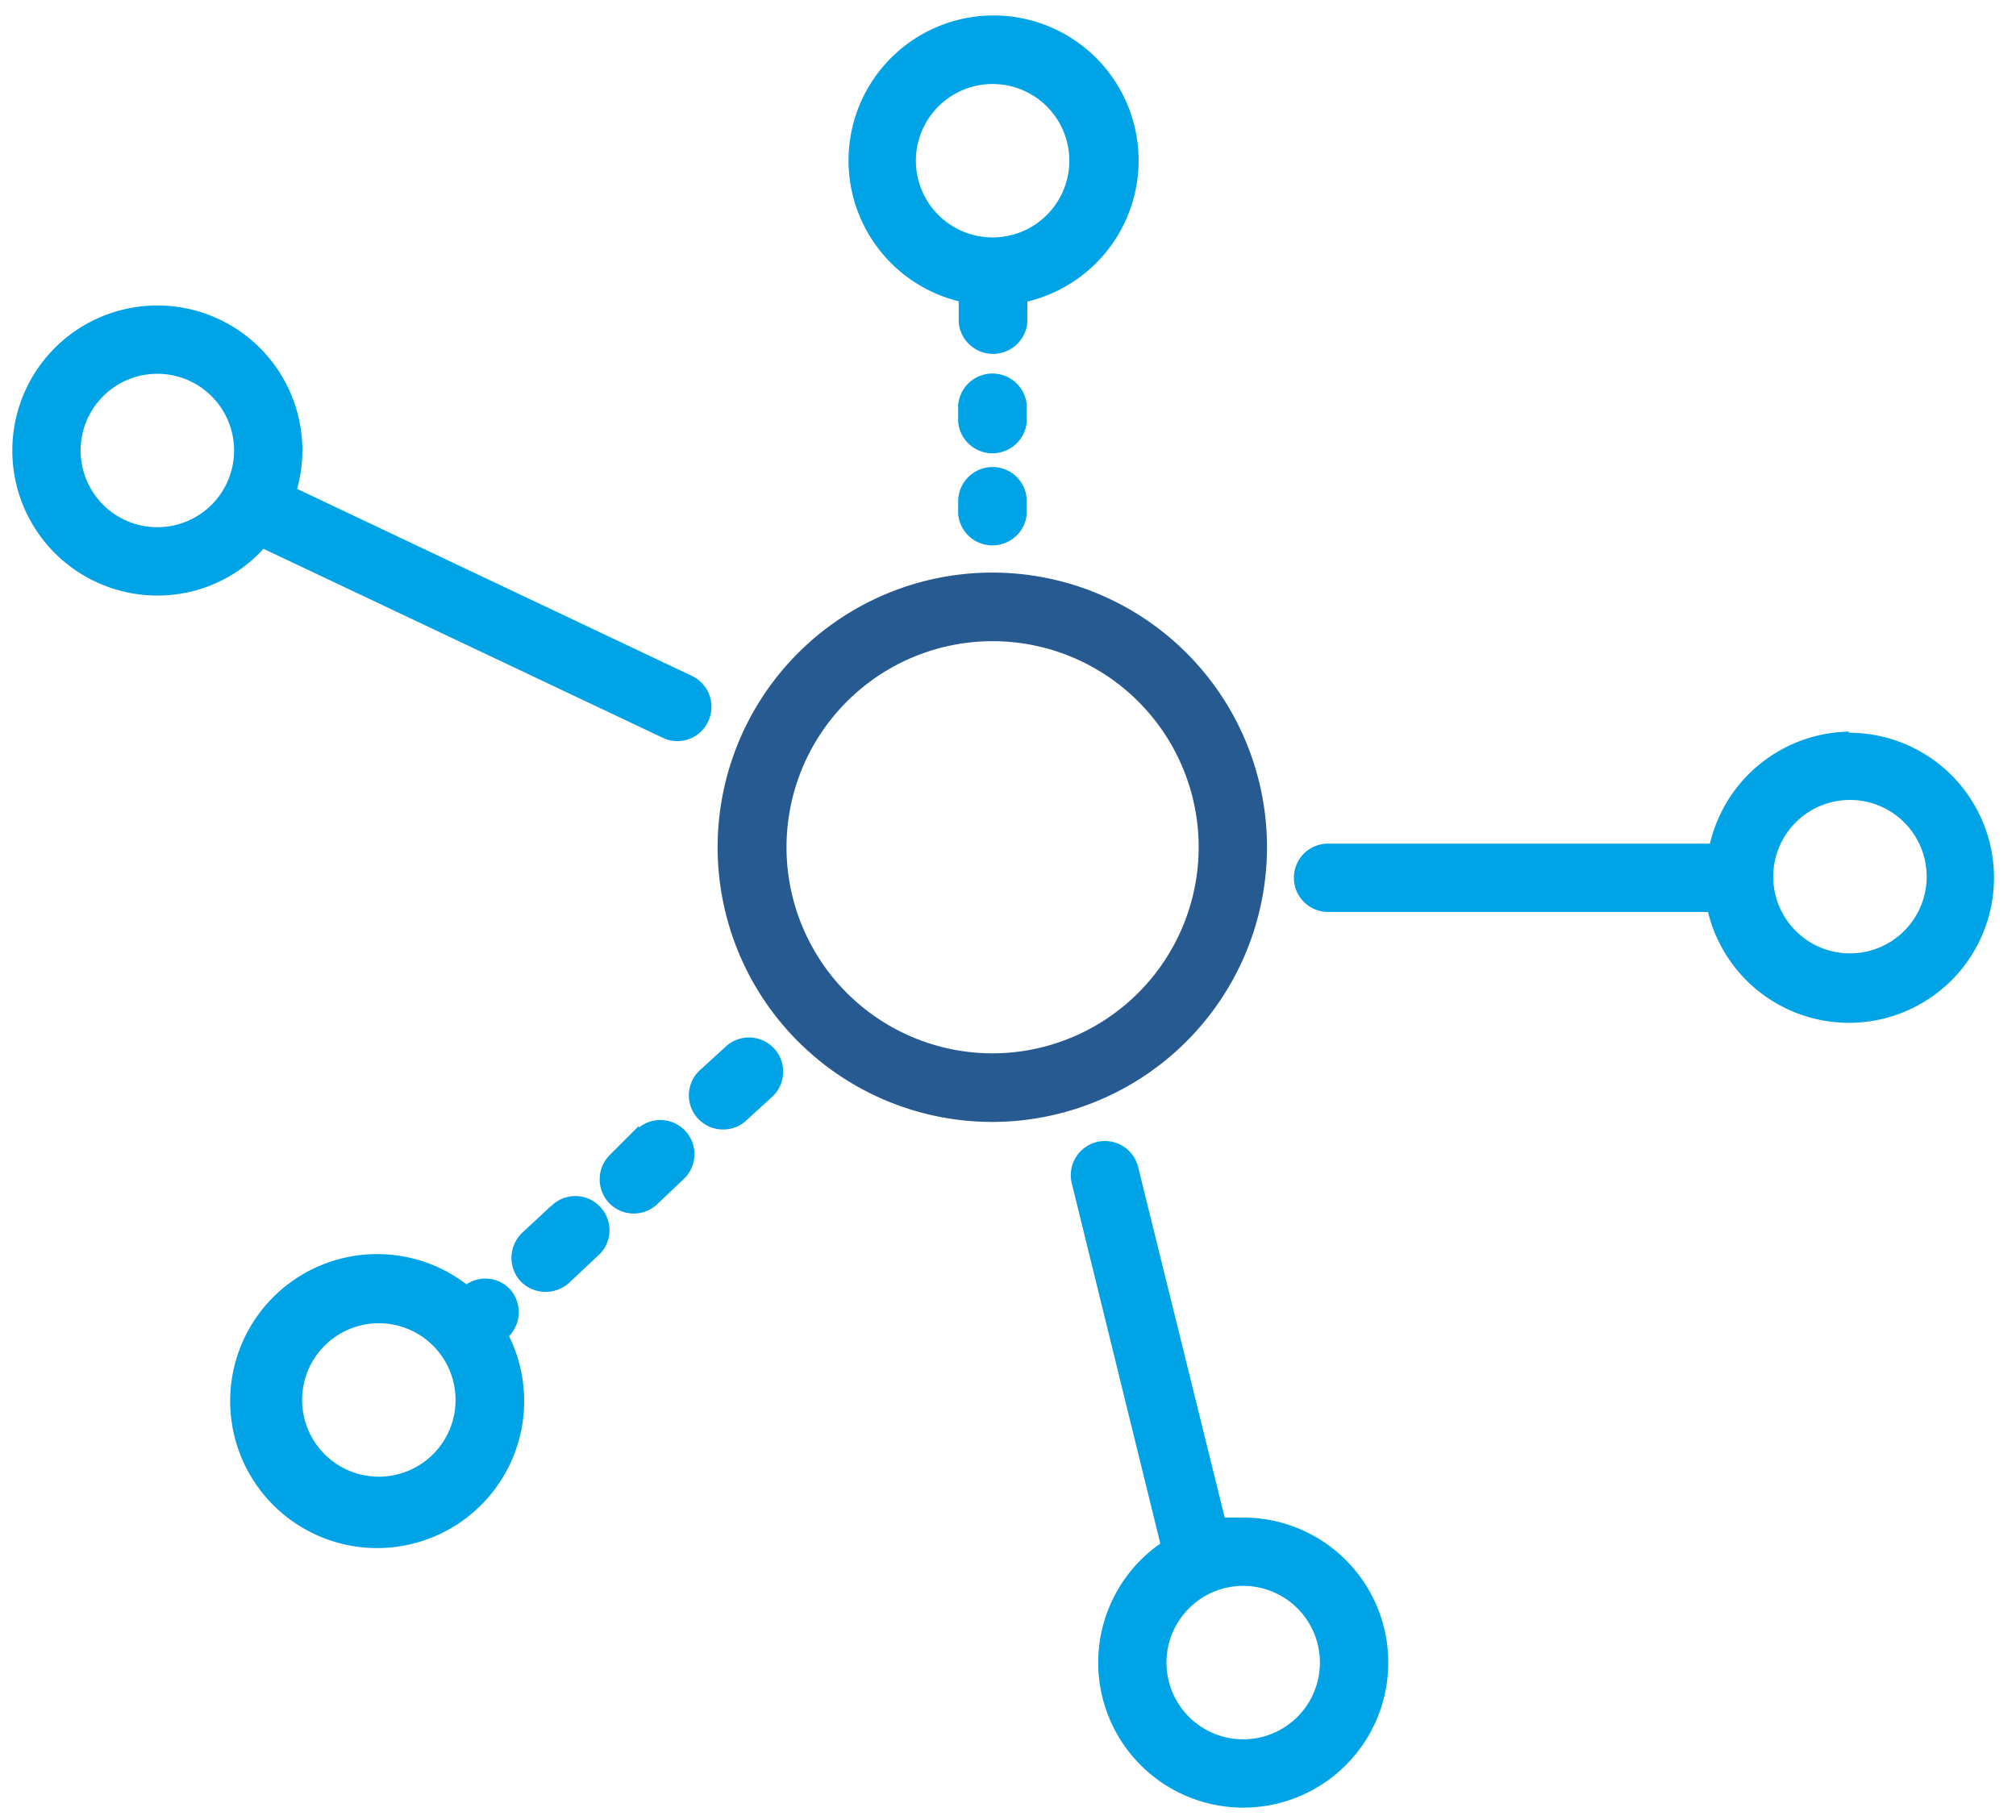
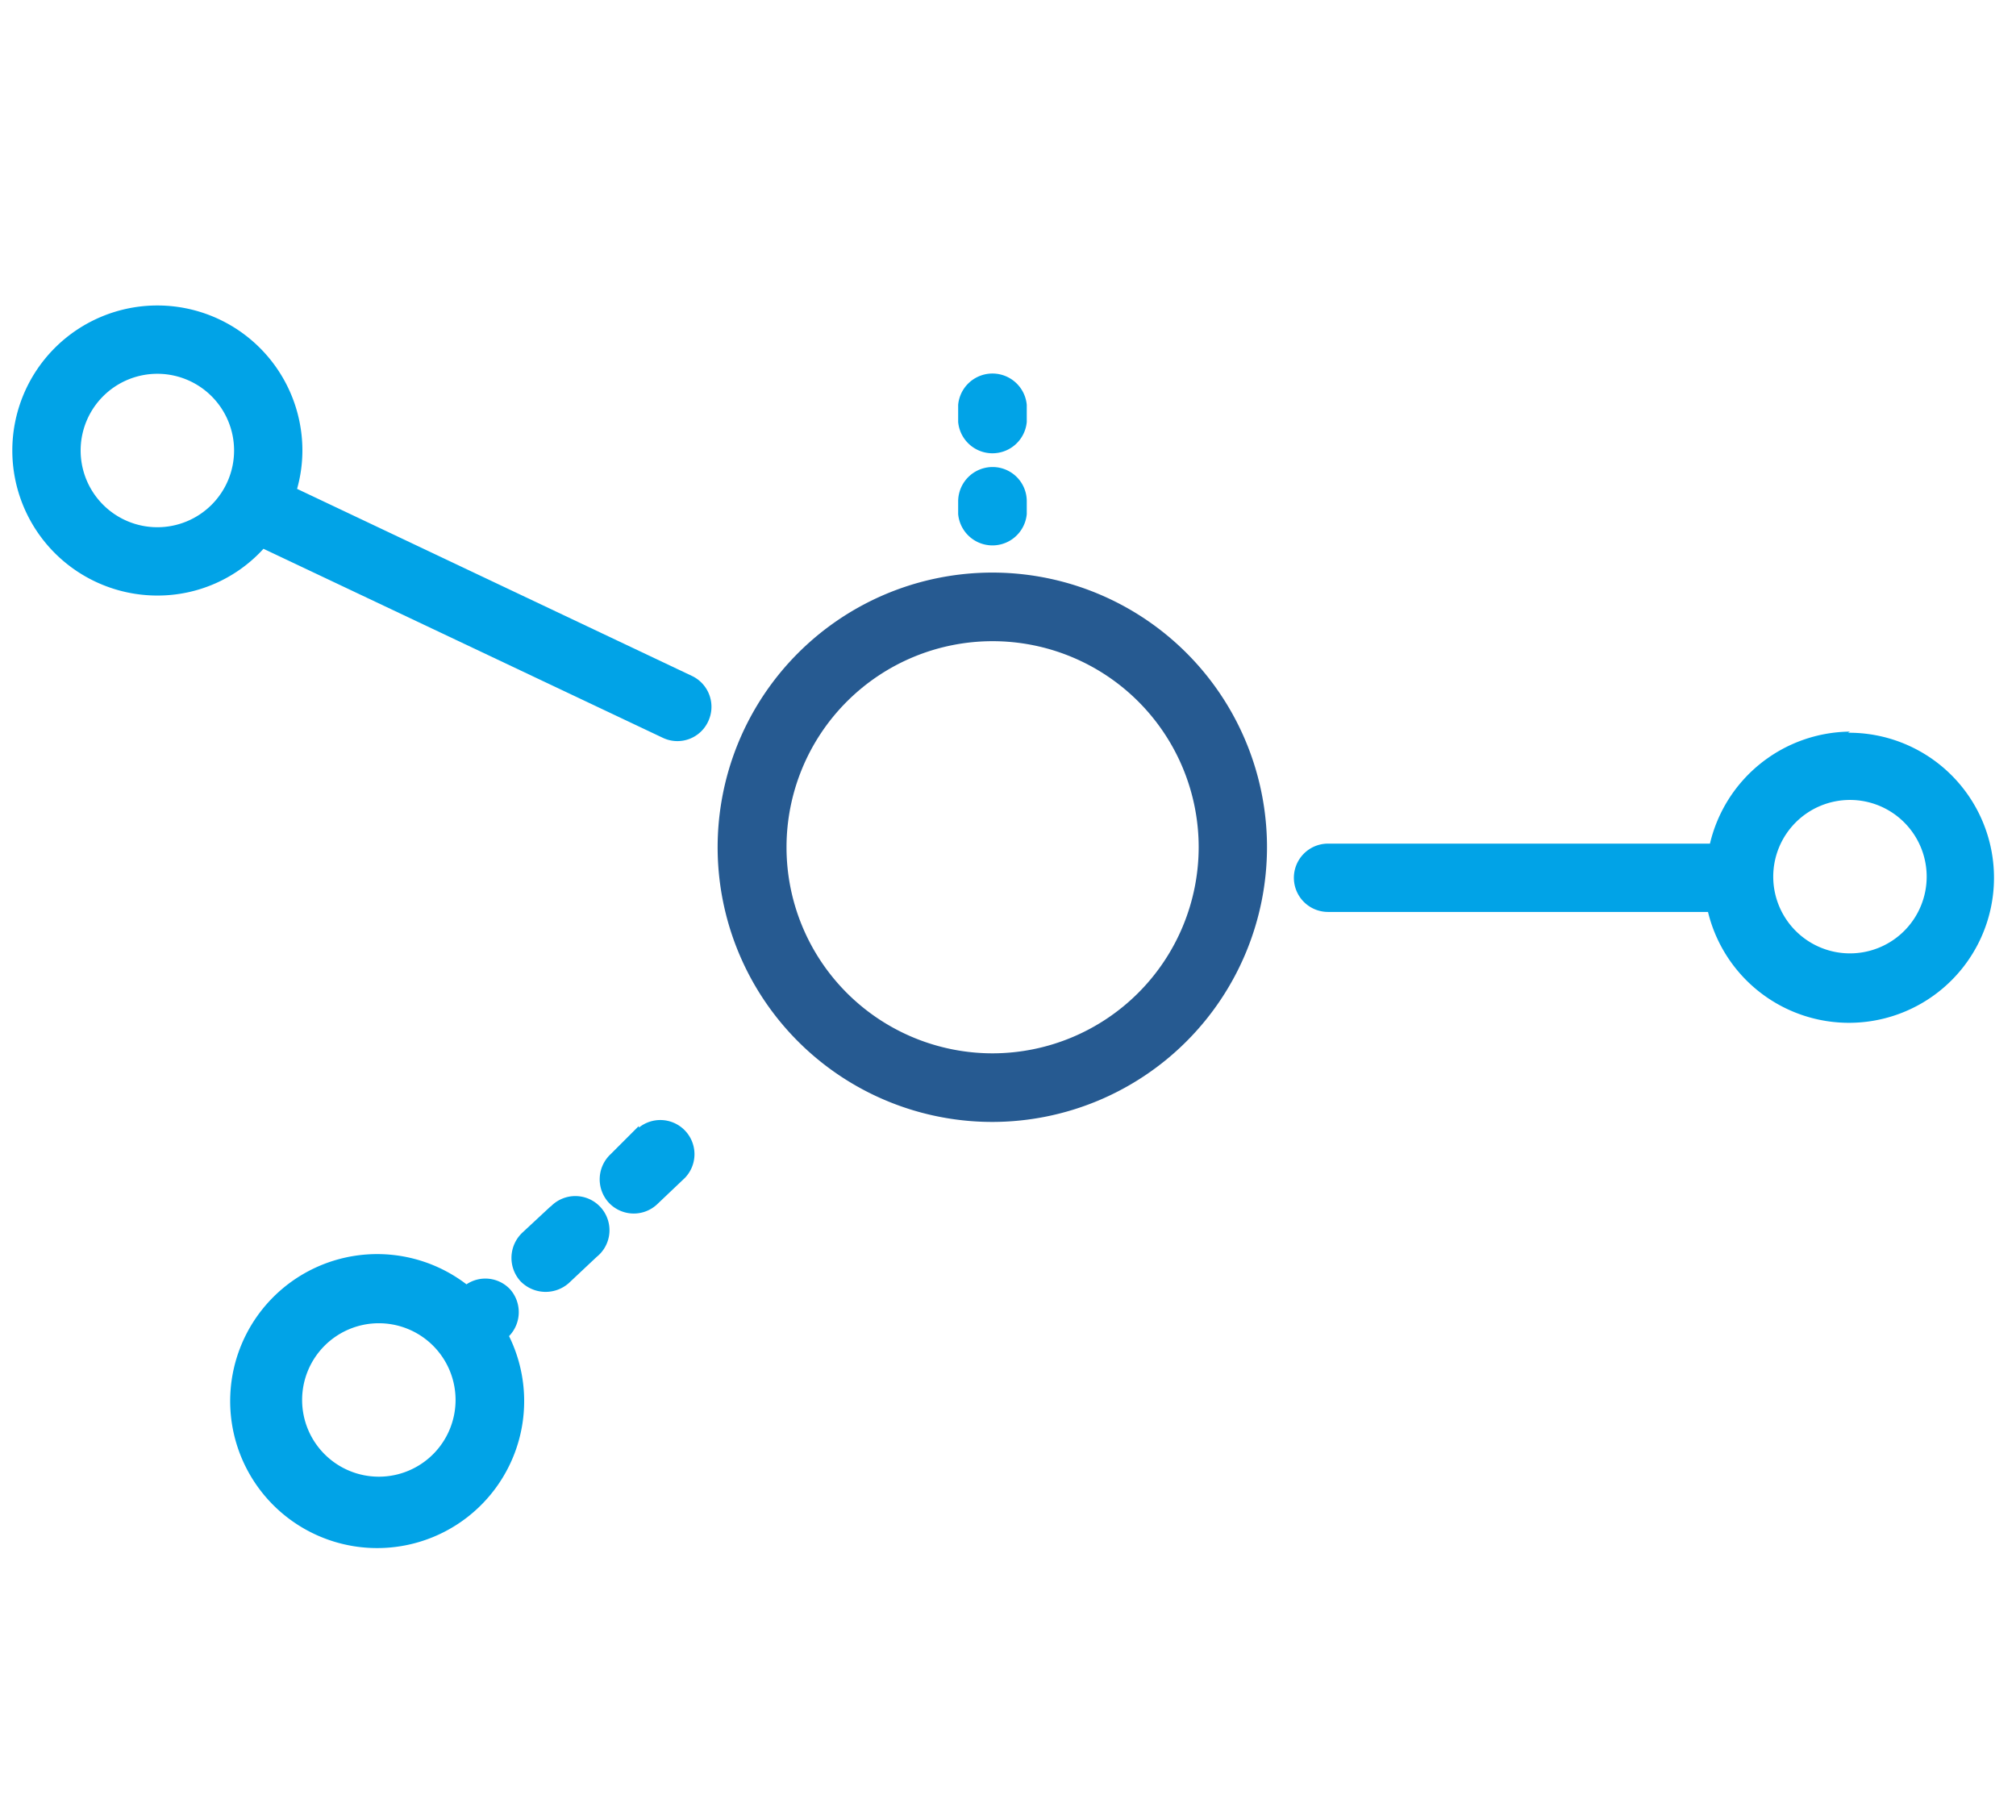
<svg xmlns="http://www.w3.org/2000/svg" id="圖層_2" data-name="圖層 2" viewBox="0 0 72 65">
  <defs>
    <style>.cls-1{fill:#265a91;}.cls-2{fill:#01a3e7;}</style>
  </defs>
  <path class="cls-1" d="M45.25,30.26a9.81,9.81,0,1,0-9.8,9.81A9.82,9.82,0,0,0,45.25,30.26Zm-9.8,7.36a7.36,7.36,0,1,1,7.36-7.36A7.37,7.37,0,0,1,35.45,37.62Z" />
-   <path class="cls-2" d="M34.24,10.77a.59.59,0,0,0,0,.13v.62a1.23,1.23,0,0,0,2.45,0V10.9a.59.59,0,0,0,0-.13,5.18,5.18,0,1,0-2.41,0ZM35.45,3a2.74,2.74,0,1,1-2.74,2.74A2.74,2.74,0,0,1,35.45,3Z" />
  <path class="cls-2" d="M9.41,19.6l14.26,6.75a1.21,1.21,0,0,0,1.62-.58,1.22,1.22,0,0,0-.58-1.63l-14.1-6.68a5.09,5.09,0,0,0,.19-1.37,5.18,5.18,0,1,0-5.18,5.18A5.11,5.11,0,0,0,9.41,19.6Zm-3.79-.77a2.74,2.74,0,1,1,2.74-2.74A2.74,2.74,0,0,1,5.62,18.83Z" />
  <path class="cls-2" d="M66.07,26.13a5.19,5.19,0,0,0-5,4H47.43a1.22,1.22,0,1,0,0,2.44H61a5.18,5.18,0,1,0,5-6.4Zm0,7.92a2.74,2.74,0,1,1,2.74-2.74A2.74,2.74,0,0,1,66.07,34.05Z" />
-   <path class="cls-2" d="M44.4,54.2c-.22,0-.44,0-.66,0L40.65,41.69a1.22,1.22,0,1,0-2.37.58l3.16,12.86a5.18,5.18,0,1,0,3-.93Zm0,7.92a2.74,2.74,0,1,1,2.74-2.74A2.74,2.74,0,0,1,44.4,62.12Z" />
  <path class="cls-2" d="M36.67,14.46a1.23,1.23,0,0,0-2.45,0v.61a1.23,1.23,0,0,0,2.45,0Z" />
  <path class="cls-2" d="M35.45,16.68a1.23,1.23,0,0,0-1.23,1.22v.46a1.23,1.23,0,0,0,2.45,0V17.9A1.22,1.22,0,0,0,35.45,16.68Z" />
-   <path class="cls-2" d="M25.93,37.37l-.92.84a1.22,1.22,0,0,0,.82,2.13,1.21,1.21,0,0,0,.82-.32l.92-.84a1.22,1.22,0,0,0-1.64-1.81Z" />
  <path class="cls-2" d="M22.81,40.22l-1,1a1.23,1.23,0,0,0-.08,1.72,1.22,1.22,0,0,0,1.73.08l1-.95a1.22,1.22,0,0,0-1.64-1.8Z" />
  <path class="cls-2" d="M19.66,43.09l-1,.93a1.24,1.24,0,0,0-.08,1.73,1.25,1.25,0,0,0,1.73.08l1-.94a1.22,1.22,0,1,0-1.64-1.8Z" />
  <path class="cls-2" d="M18.22,46.05a1.21,1.21,0,0,0-1.56-.18,5.25,5.25,0,1,0,1.52,1.85A1.23,1.23,0,0,0,18.22,46.05Zm-4.68,6.69A2.74,2.74,0,1,1,16.27,50,2.74,2.74,0,0,1,13.54,52.74Z" />
</svg>